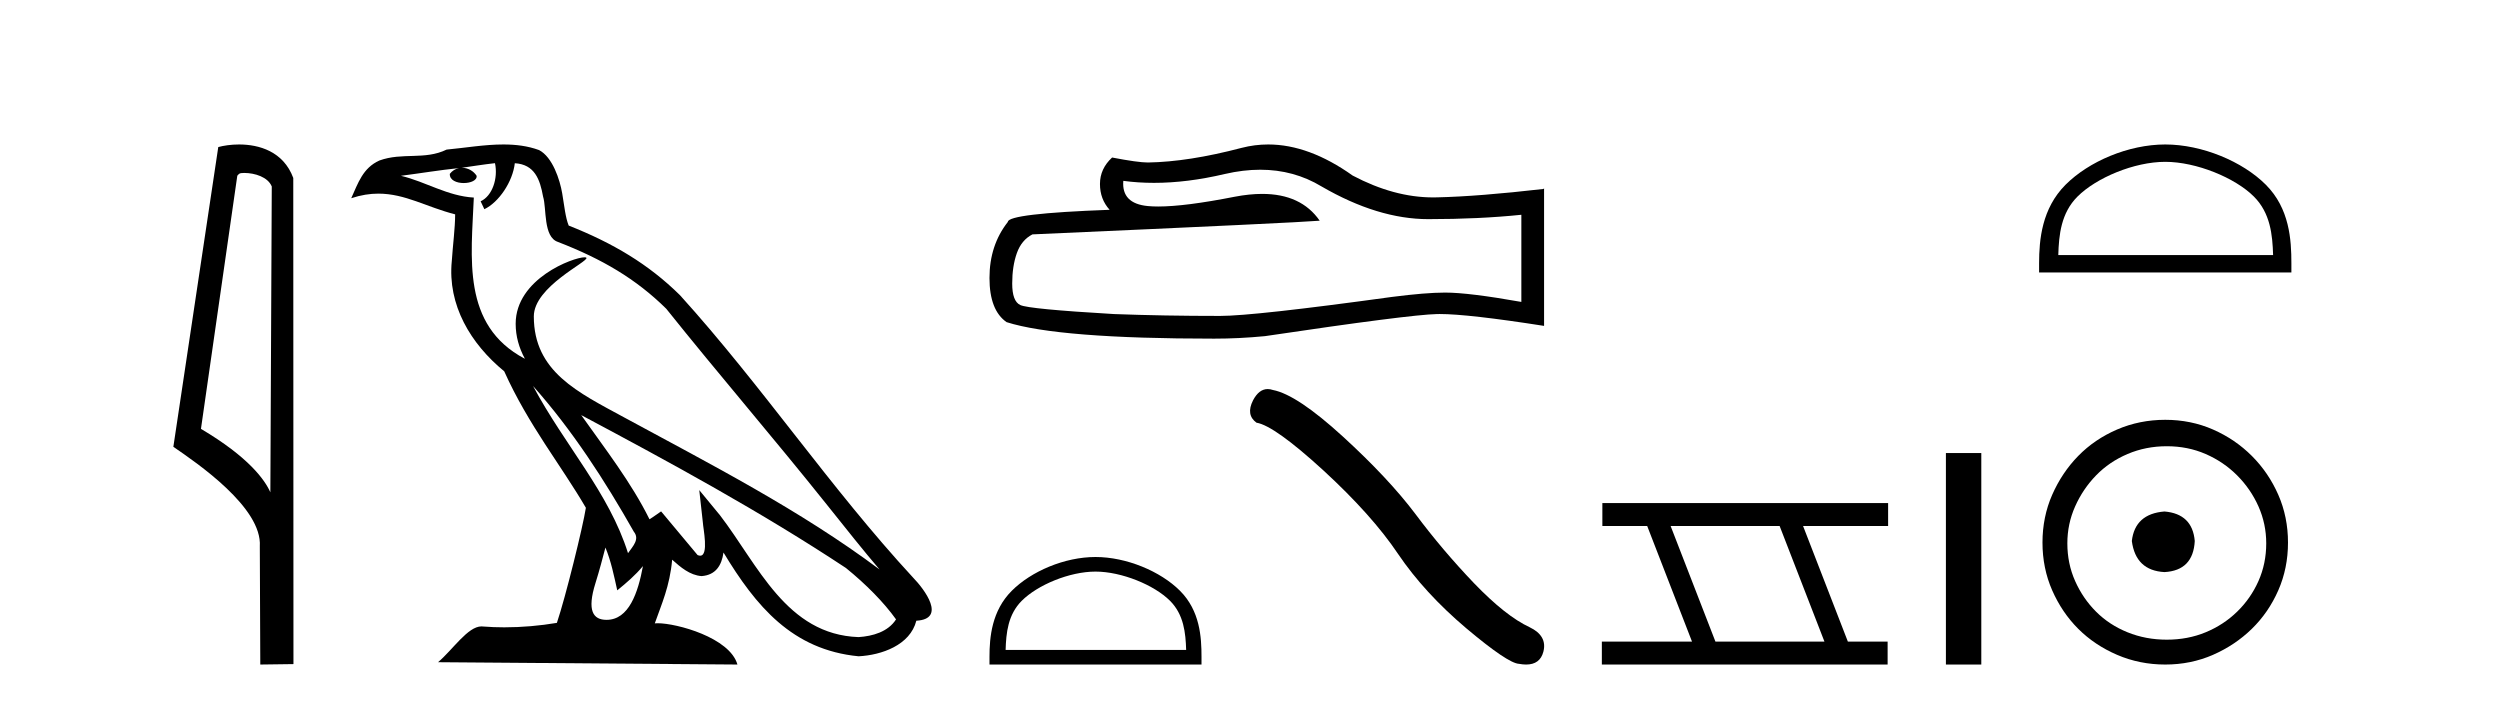
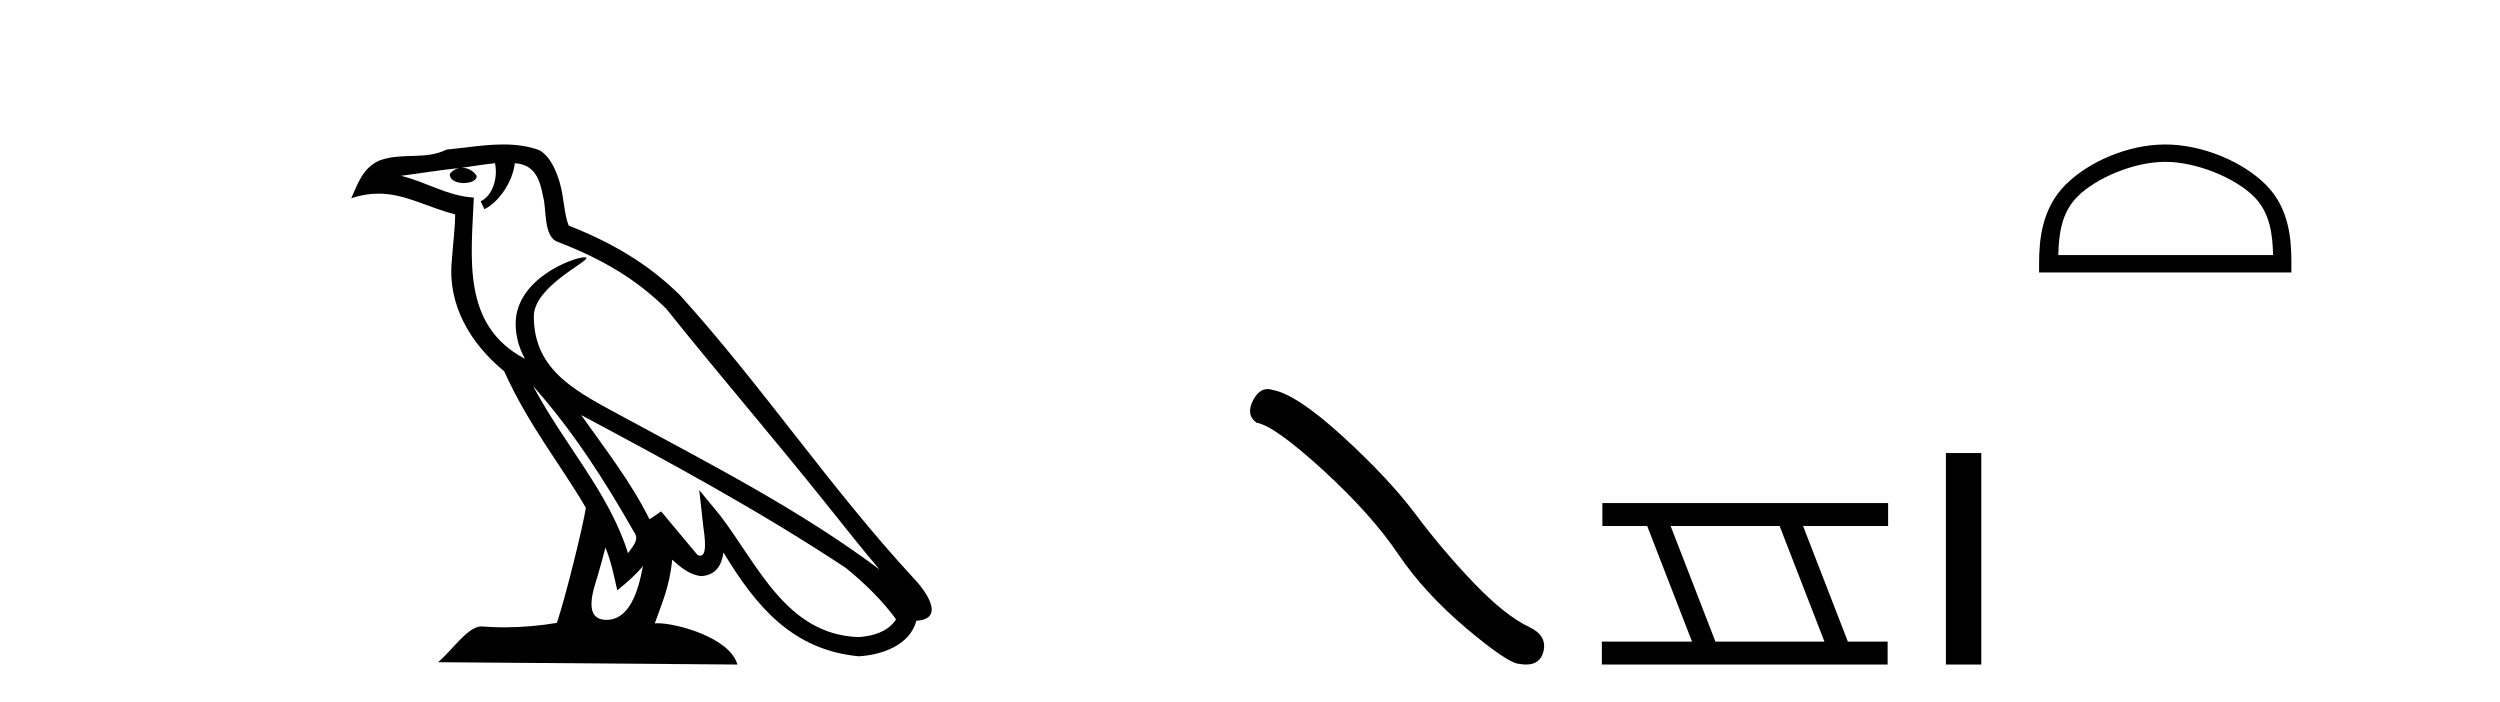
<svg xmlns="http://www.w3.org/2000/svg" width="146.0" height="41.0">
-   <path d="M 14.259 10.1 C 14.884 10.1 15.648 10.34 15.871 10.89 L 15.789 28.751 L 15.789 28.751 C 15.473 28.034 14.531 26.699 11.736 25.046 L 13.858 10.263 C 13.958 10.157 13.955 10.1 14.259 10.1 ZM 15.789 28.751 L 15.789 28.751 C 15.789 28.751 15.789 28.751 15.789 28.751 L 15.789 28.751 L 15.789 28.751 ZM 13.962 8.437 C 13.484 8.437 13.053 8.505 12.747 8.588 L 10.124 26.094 C 11.512 27.044 15.325 29.648 15.173 31.91 L 15.201 38.809 L 17.138 38.783 L 17.127 10.393 C 16.551 8.837 15.12 8.437 13.962 8.437 Z" style="fill:#000000;stroke:none" />
  <path d="M 31.128 22.54 L 31.128 22.54 C 33.422 25.118 35.321 28.06 37.014 31.048 C 37.37 31.486 36.97 31.888 36.676 32.305 C 35.561 28.763 32.993 26.03 31.128 22.54 ZM 28.907 9.529 C 29.099 10.422 28.746 11.451 28.069 11.755 L 28.286 12.217 C 29.131 11.815 29.944 10.612 30.065 9.532 C 31.219 9.601 31.535 10.47 31.715 11.479 C 31.932 12.168 31.712 13.841 32.586 14.13 C 35.166 15.129 37.139 16.285 38.909 18.031 C 41.964 21.852 45.156 25.552 48.211 29.376 C 49.398 30.865 50.484 32.228 51.365 33.257 C 46.726 29.789 41.542 27.136 36.457 24.38 C 33.754 22.911 31.175 21.71 31.175 18.477 C 31.175 16.738 34.379 15.281 34.247 15.055 C 34.235 15.035 34.198 15.026 34.14 15.026 C 33.482 15.026 30.115 16.274 30.115 18.907 C 30.115 19.637 30.31 20.313 30.65 20.944 C 30.645 20.944 30.64 20.943 30.634 20.943 C 26.942 18.986 27.528 15.028 27.671 11.538 C 26.137 11.453 24.872 10.616 23.415 10.267 C 24.546 10.121 25.672 9.933 26.805 9.816 L 26.805 9.816 C 26.593 9.858 26.398 9.982 26.269 10.154 C 26.25 10.526 26.671 10.69 27.081 10.69 C 27.482 10.69 27.872 10.534 27.834 10.264 C 27.653 9.982 27.323 9.799 26.986 9.799 C 26.976 9.799 26.966 9.799 26.956 9.799 C 27.52 9.719 28.27 9.599 28.907 9.529 ZM 35.357 31.976 C 35.688 32.78 35.86 33.632 36.047 34.476 C 36.585 34.04 37.106 33.593 37.548 33.06 L 37.548 33.06 C 37.26 34.623 36.724 36.199 35.422 36.199 C 34.635 36.199 34.27 35.667 34.775 34.054 C 35.013 33.293 35.202 32.566 35.357 31.976 ZM 33.943 24.242 L 33.943 24.242 C 39.209 27.047 44.423 29.879 49.403 33.171 C 50.576 34.122 51.622 35.181 52.329 36.172 C 51.86 36.901 50.967 37.152 50.141 37.207 C 45.925 37.06 44.275 32.996 42.049 30.093 L 40.837 28.622 L 41.046 30.507 C 41.061 30.846 41.408 32.452 40.89 32.452 C 40.846 32.452 40.796 32.44 40.738 32.415 L 38.608 29.865 C 38.38 30.015 38.165 30.186 37.93 30.325 C 36.874 28.187 35.327 26.196 33.943 24.242 ZM 29.399 8.437 C 28.292 8.437 27.158 8.636 26.083 8.736 C 24.801 9.361 23.502 8.884 22.158 9.373 C 21.187 9.809 20.914 10.693 20.512 11.576 C 21.085 11.386 21.606 11.308 22.097 11.308 C 23.663 11.308 24.924 12.097 26.581 12.518 C 26.578 13.349 26.447 14.292 26.385 15.242 C 26.129 17.816 27.485 20.076 29.447 21.685 C 30.852 24.814 32.796 27.214 34.215 29.655 C 34.046 30.752 33.025 34.89 32.522 36.376 C 31.537 36.542 30.485 36.636 29.45 36.636 C 29.033 36.636 28.618 36.62 28.212 36.588 C 28.18 36.584 28.149 36.582 28.117 36.582 C 27.319 36.582 26.442 37.945 25.582 38.673 L 43.066 38.809 C 42.62 37.233 39.514 36.397 38.41 36.397 C 38.346 36.397 38.289 36.399 38.24 36.405 C 38.63 35.29 39.116 34.243 39.254 32.686 C 39.742 33.123 40.289 33.595 40.972 33.644 C 41.807 33.582 42.146 33.011 42.252 32.267 C 44.144 35.396 46.26 37.951 50.141 38.327 C 51.482 38.261 53.153 37.675 53.514 36.25 C 55.293 36.149 53.989 34.416 53.329 33.737 C 48.488 28.498 44.493 22.517 39.71 17.238 C 37.868 15.421 35.788 14.192 33.212 13.173 C 33.02 12.702 32.958 12.032 32.833 11.295 C 32.697 10.491 32.268 9.174 31.483 8.765 C 30.815 8.519 30.113 8.437 29.399 8.437 Z" style="fill:#000000;stroke:none" />
-   <path d="M 73.6 9.912 Q 75.562 9.912 77.179 10.889 Q 80.468 12.798 83.413 12.798 Q 86.375 12.798 88.847 12.543 L 88.847 17.632 Q 85.775 17.087 84.412 17.087 L 84.376 17.087 Q 83.267 17.087 81.286 17.341 Q 73.235 18.45 71.254 18.45 Q 67.964 18.45 65.056 18.341 Q 60.076 18.05 59.585 17.814 Q 59.113 17.596 59.113 16.56 Q 59.113 15.542 59.385 14.779 Q 59.658 14.015 60.294 13.688 Q 75.852 12.998 77.07 12.889 Q 75.986 11.324 73.71 11.324 Q 72.972 11.324 72.108 11.489 Q 69.21 12.06 67.64 12.06 Q 67.309 12.06 67.037 12.034 Q 65.492 11.889 65.601 10.562 L 65.601 10.562 Q 66.469 10.679 67.393 10.679 Q 69.335 10.679 71.526 10.162 Q 72.607 9.912 73.6 9.912 ZM 74.063 8.437 Q 73.276 8.437 72.508 8.636 Q 69.4 9.453 67.037 9.49 Q 66.455 9.49 64.947 9.199 Q 64.238 9.853 64.238 10.744 Q 64.238 11.634 64.802 12.252 Q 58.858 12.471 58.858 12.961 Q 57.786 14.324 57.786 16.233 Q 57.786 18.123 58.786 18.814 Q 61.803 19.777 70.908 19.777 Q 72.362 19.777 73.871 19.631 Q 82.304 18.377 83.922 18.341 Q 83.998 18.339 84.081 18.339 Q 85.742 18.339 90.174 19.032 L 90.174 10.998 L 90.137 11.035 Q 86.339 11.471 83.94 11.525 Q 83.817 11.529 83.693 11.529 Q 81.41 11.529 78.996 10.253 Q 76.442 8.437 74.063 8.437 Z" style="fill:#000000;stroke:none" />
-   <path d="M 63.977 33.381 C 65.5 33.381 67.406 34.163 68.329 35.086 C 69.136 35.893 69.241 36.963 69.271 37.957 L 58.728 37.957 C 58.758 36.963 58.863 35.893 59.67 35.086 C 60.593 34.163 62.454 33.381 63.977 33.381 ZM 63.977 32.529 C 62.17 32.529 60.226 33.363 59.087 34.502 C 57.919 35.671 57.786 37.209 57.786 38.361 L 57.786 38.809 L 70.168 38.809 L 70.168 38.361 C 70.168 37.209 70.081 35.671 68.912 34.502 C 67.773 33.363 65.784 32.529 63.977 32.529 Z" style="fill:#000000;stroke:none" />
  <path d="M 74.033 22.721 Q 73.523 22.721 73.178 23.379 Q 72.747 24.226 73.379 24.685 Q 74.427 24.857 77.284 27.47 Q 80.126 30.083 81.648 32.351 Q 83.184 34.62 85.625 36.687 Q 88.065 38.74 88.711 38.768 Q 88.935 38.809 89.125 38.809 Q 89.935 38.809 90.132 38.065 Q 90.376 37.132 89.328 36.629 Q 87.936 35.983 86.084 34.06 Q 84.232 32.122 82.667 30.026 Q 81.088 27.93 78.418 25.489 Q 75.748 23.048 74.341 22.776 Q 74.18 22.721 74.033 22.721 Z" style="fill:#000000;stroke:none" />
  <path d="M 103.93 30.718 L 106.548 37.471 L 100.182 37.471 L 97.564 30.718 ZM 93.578 29.379 L 93.578 30.718 L 96.196 30.718 L 98.814 37.471 L 93.548 37.471 L 93.548 38.809 L 110.237 38.809 L 110.237 37.471 L 107.916 37.471 L 105.299 30.718 L 110.266 30.718 L 110.266 29.379 Z" style="fill:#000000;stroke:none" />
  <path d="M 113.641 26.458 L 113.641 38.809 L 115.708 38.809 L 115.708 26.458 Z" style="fill:#000000;stroke:none" />
  <path d="M 126.45 9.451 C 128.262 9.451 130.531 10.382 131.628 11.48 C 132.589 12.44 132.714 13.713 132.749 14.896 L 120.204 14.896 C 120.239 13.713 120.365 12.44 121.325 11.48 C 122.423 10.382 124.638 9.451 126.45 9.451 ZM 126.45 8.437 C 124.3 8.437 121.987 9.43 120.631 10.786 C 119.241 12.176 119.083 14.007 119.083 15.377 L 119.083 15.911 L 133.817 15.911 L 133.817 15.377 C 133.817 14.007 133.713 12.176 132.322 10.786 C 130.967 9.43 128.6 8.437 126.45 8.437 Z" style="fill:#000000;stroke:none" />
-   <path d="M 126.405 29.871 C 125.255 29.962 124.62 30.537 124.499 31.595 C 124.65 32.745 125.285 33.35 126.405 33.41 C 127.524 33.35 128.114 32.745 128.174 31.595 C 128.083 30.537 127.494 29.962 126.405 29.871 ZM 126.541 26.06 C 127.357 26.06 128.114 26.211 128.809 26.514 C 129.505 26.816 130.118 27.232 130.647 27.761 C 131.176 28.291 131.592 28.896 131.895 29.576 C 132.197 30.257 132.348 30.975 132.348 31.731 C 132.348 32.518 132.197 33.251 131.895 33.932 C 131.592 34.612 131.176 35.21 130.647 35.724 C 130.118 36.238 129.505 36.639 128.809 36.926 C 128.114 37.214 127.357 37.357 126.541 37.357 C 125.724 37.357 124.96 37.214 124.249 36.926 C 123.539 36.639 122.926 36.238 122.412 35.724 C 121.898 35.21 121.489 34.612 121.187 33.932 C 120.884 33.251 120.733 32.518 120.733 31.731 C 120.733 30.975 120.884 30.257 121.187 29.576 C 121.489 28.896 121.898 28.291 122.412 27.761 C 122.926 27.232 123.539 26.816 124.249 26.514 C 124.96 26.211 125.724 26.06 126.541 26.06 ZM 126.45 24.517 C 125.452 24.517 124.514 24.706 123.637 25.084 C 122.76 25.462 122.004 25.977 121.368 26.627 C 120.733 27.277 120.227 28.034 119.848 28.896 C 119.47 29.758 119.281 30.688 119.281 31.686 C 119.281 32.684 119.47 33.614 119.848 34.476 C 120.227 35.338 120.733 36.087 121.368 36.722 C 122.004 37.357 122.76 37.864 123.637 38.242 C 124.514 38.62 125.452 38.809 126.45 38.809 C 127.448 38.809 128.378 38.62 129.24 38.242 C 130.102 37.864 130.859 37.357 131.509 36.722 C 132.159 36.087 132.674 35.338 133.052 34.476 C 133.43 33.614 133.619 32.684 133.619 31.686 C 133.619 30.688 133.43 29.758 133.052 28.896 C 132.674 28.034 132.159 27.277 131.509 26.627 C 130.859 25.977 130.102 25.462 129.24 25.084 C 128.378 24.706 127.448 24.517 126.45 24.517 Z" style="fill:#000000;stroke:none" />
</svg>